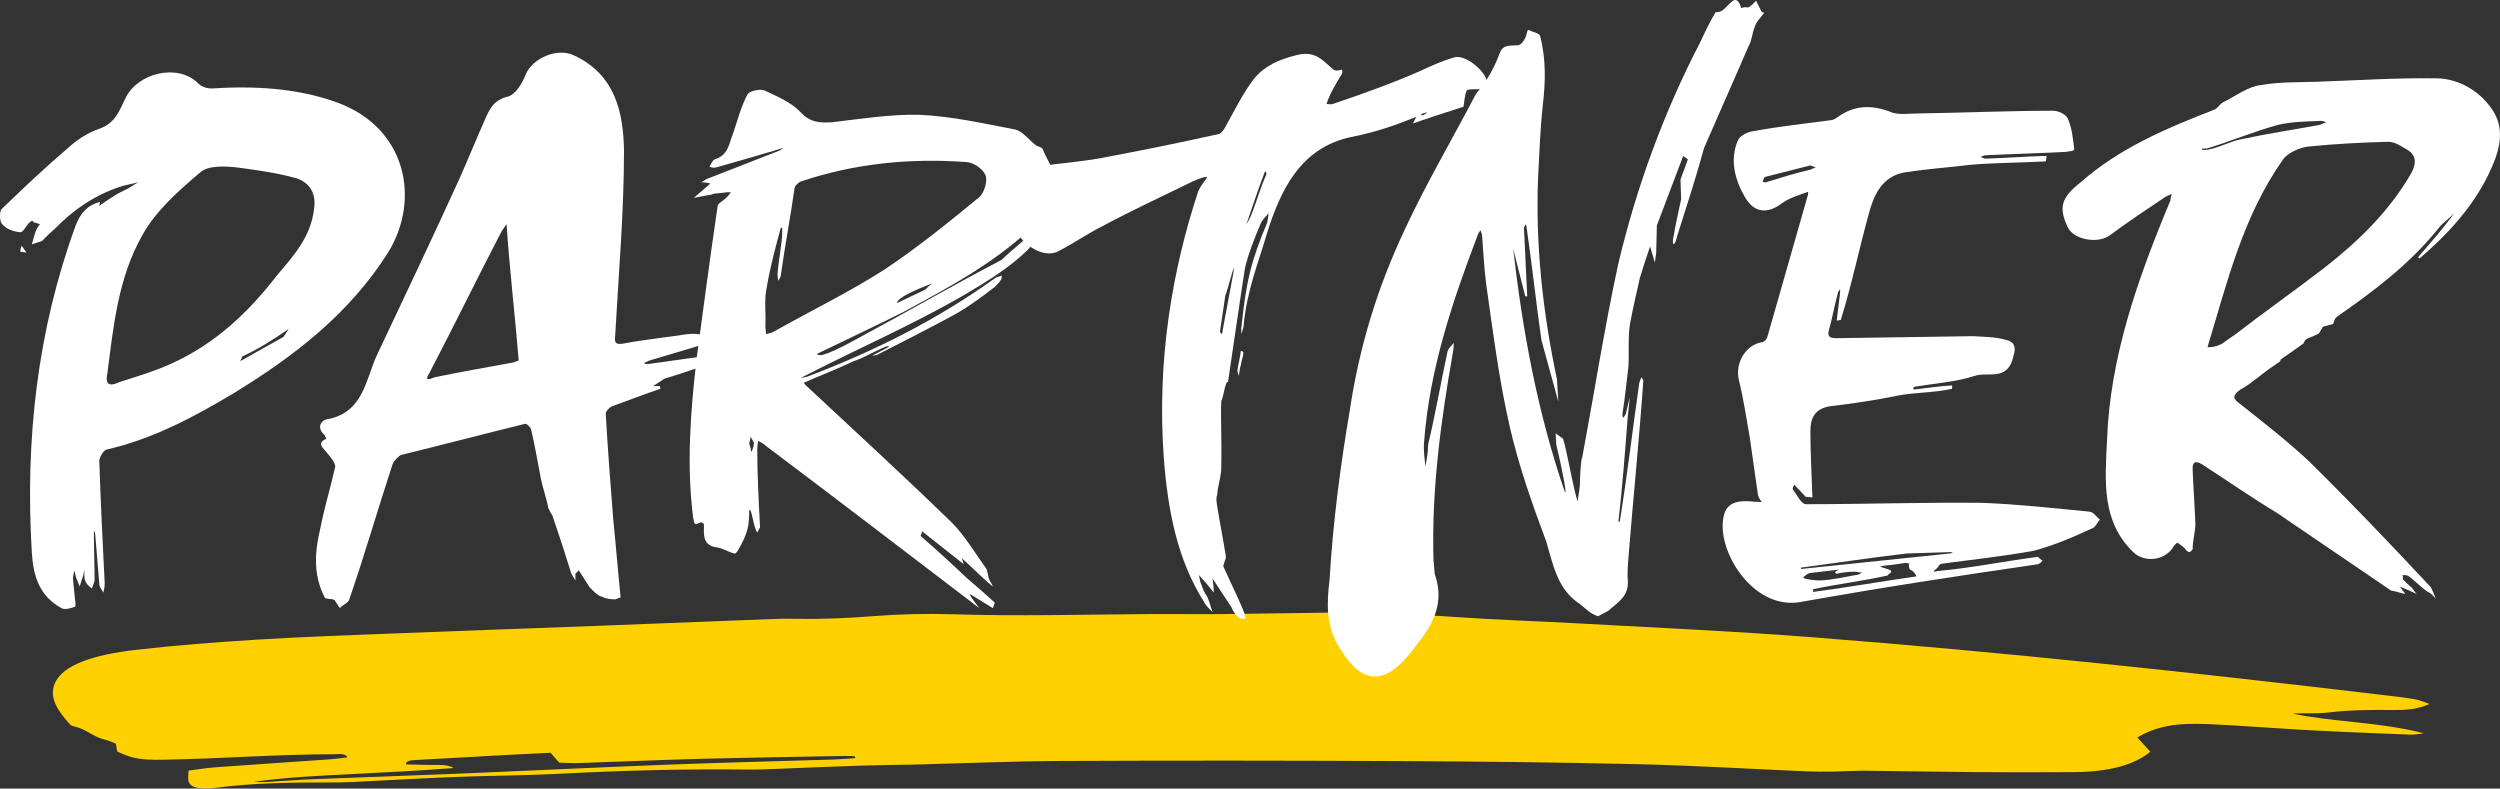
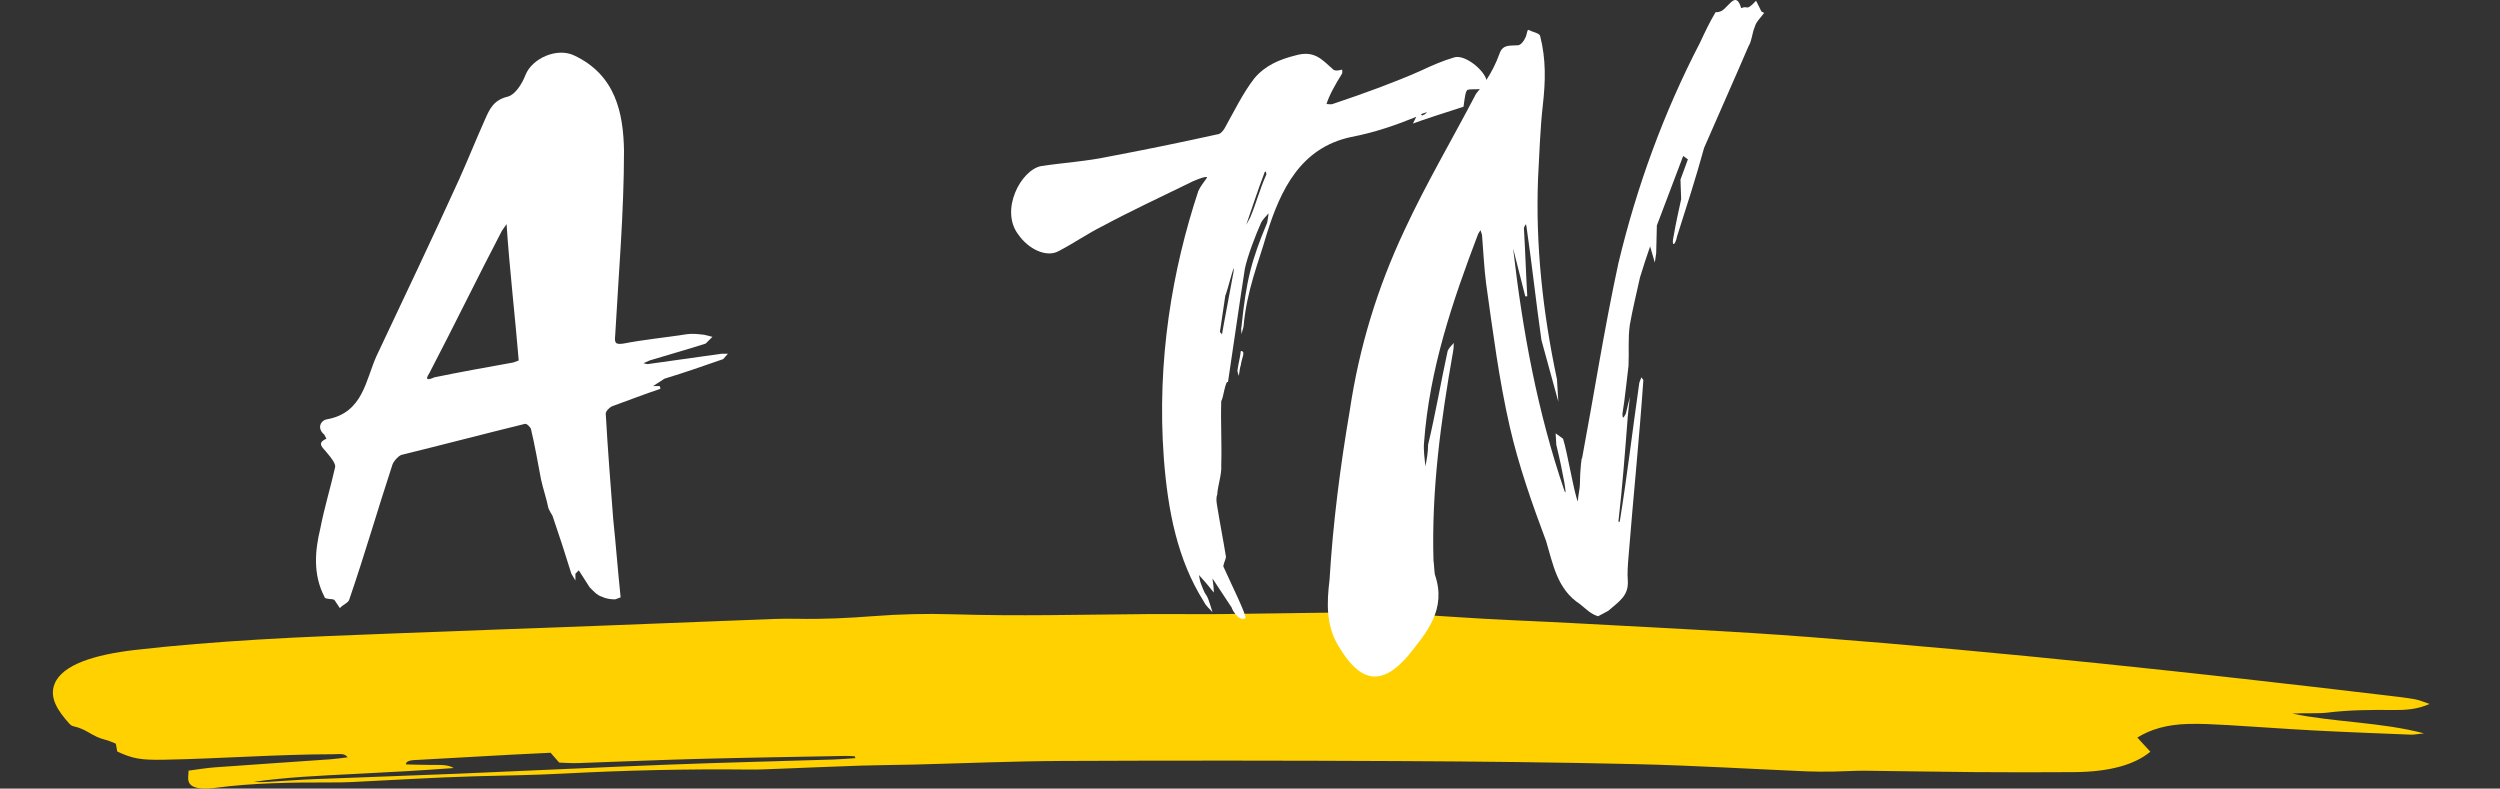
<svg xmlns="http://www.w3.org/2000/svg" width="170.404px" height="53.752px" viewBox="0 0 170.404 53.752" version="1.1">
  <rect x="0" y="0" width="170.404" height="53.752" fill="#333333" stroke="none" />
  <title>Group</title>
  <g id="All-Views---Updated-Pages-Only" stroke="none" stroke-width="1" fill="none" fill-rule="evenodd">
    <g id="psa-03-full-mobile" transform="translate(-24.396, -250.248)">
      <g id="hero" transform="translate(0, 208)">
        <g id="Group" transform="translate(24.396, 42.248)">
          <path d="M56.847,51.769 C53.081,51.887 49.308,51.975 45.548,52.119 C40.763,52.303 35.988,52.538 31.206,52.737 C27.917,52.873 24.621,52.98 21.331,53.111 C20.35,53.15 19.378,53.228 18.401,53.286 C18.04,53.307 17.678,53.322 17.302,53.292 C19.506,52.972 21.797,52.873 24.083,52.758 C26.363,52.644 28.641,52.525 30.927,52.35 C30.504,52.09 29.92,52.144 29.365,52.14 C28.811,52.136 28.258,52.117 27.667,52.104 C27.673,51.802 28.161,51.813 28.555,51.791 C30.682,51.669 32.809,51.552 34.937,51.436 C35.777,51.391 36.619,51.354 37.53,51.309 C37.735,51.543 37.896,51.728 38.116,51.98 C38.496,51.991 38.952,52.028 39.398,52.013 C42.093,51.924 44.784,51.803 47.481,51.731 C50.864,51.642 54.253,51.59 57.639,51.525 C57.848,51.521 58.059,51.541 58.268,51.551 C58.279,51.593 58.291,51.635 58.302,51.676 C57.817,51.708 57.334,51.753 56.847,51.769 M158.686,48.568 C160.166,48.388 161.642,48.379 163.148,48.396 C163.972,48.406 164.774,48.351 165.604,47.984 C165.219,47.857 164.944,47.722 164.597,47.661 C163.966,47.55 163.297,47.477 162.637,47.398 C149.672,45.857 136.625,44.45 123.373,43.424 C118.146,43.019 112.844,42.787 107.571,42.491 C104.851,42.338 102.103,42.258 99.398,42.068 C96.508,41.865 93.619,41.725 90.691,41.757 C88.202,41.784 85.714,41.834 83.225,41.857 C81.552,41.872 79.876,41.845 78.203,41.857 C73.784,41.891 69.37,42.009 64.943,41.87 C63.164,41.814 61.322,41.861 59.567,41.995 C57.819,42.129 56.097,42.214 54.33,42.178 C53.774,42.167 53.212,42.171 52.657,42.193 C48.682,42.345 44.708,42.506 40.733,42.658 C36.201,42.83 31.667,42.986 27.136,43.165 C23.933,43.292 20.72,43.401 17.538,43.597 C14.743,43.769 11.944,43.987 9.222,44.3 C6.437,44.621 4.243,45.305 3.72,46.617 C3.344,47.558 3.94,48.45 4.723,49.322 C4.783,49.388 4.871,49.472 5.003,49.501 C5.956,49.708 6.239,50.192 7.154,50.416 C7.442,50.487 7.667,50.603 7.896,50.69 C7.931,50.889 7.963,51.068 7.99,51.224 C9.033,51.707 9.562,51.815 11.212,51.783 C15.065,51.71 18.88,51.417 22.748,51.409 C23.119,51.408 23.512,51.322 23.69,51.621 C23.293,51.667 22.911,51.727 22.516,51.755 C19.893,51.94 17.265,52.112 14.645,52.303 C14.033,52.348 13.445,52.452 12.851,52.528 C12.851,52.828 12.783,53.065 12.866,53.291 C13.013,53.695 13.62,53.842 14.694,53.699 C17.234,53.363 19.841,53.329 22.465,53.333 C22.978,53.334 23.495,53.329 24.004,53.305 C26.818,53.172 29.624,52.987 32.446,52.911 C34.406,52.858 36.361,52.835 38.322,52.732 C42.54,52.51 46.784,52.405 51.043,52.454 C51.726,52.462 52.413,52.426 53.097,52.4 C54.974,52.33 56.848,52.245 58.726,52.184 C59.881,52.146 61.042,52.146 62.199,52.117 C65.584,52.033 68.967,51.884 72.354,51.868 C79.996,51.833 87.64,51.839 95.283,51.876 C100.734,51.902 106.188,51.96 111.63,52.088 C115.481,52.179 119.313,52.413 123.154,52.577 C123.747,52.602 124.35,52.6 124.947,52.592 C125.669,52.582 126.391,52.528 127.111,52.534 C129.597,52.557 132.082,52.61 134.569,52.628 C136.844,52.645 139.121,52.645 141.396,52.629 C143.808,52.611 145.513,52.117 146.571,51.238 C146.245,50.883 145.957,50.57 145.684,50.273 C146.595,49.71 147.696,49.382 149.155,49.345 C150.043,49.322 150.949,49.371 151.836,49.422 C153.79,49.533 155.732,49.684 157.689,49.787 C159.899,49.903 162.12,49.985 164.337,50.075 C164.536,50.083 164.747,50.036 165.222,49.987 C162.308,49.216 159.035,49.227 156.254,48.64 C157.085,48.584 157.942,48.658 158.686,48.568" id="Fill-1" fill="#FFD100" />
          <g id="Partner" fill="#FFFFFF" fill-rule="nonzero">
-             <path d="M23.006,6.997 C20.246,5.985 17.302,5.847 14.404,6.031 C14.082,6.031 13.668,5.893 13.438,5.617 C12.058,4.329 9.39,4.973 8.562,6.675 C8.148,7.503 7.872,8.423 6.722,8.791 C5.986,9.067 5.296,9.481 4.698,10.033 C3.134,11.367 1.616,12.793 0.098,14.265 C-0.04,14.449 -0.04,15.093 0.144,15.277 C0.466,15.645 0.926,15.783 1.386,15.829 C1.524,15.875 1.754,15.461 1.938,15.231 C2.076,15.093 2.26,14.955 2.26,15.139 L2.72,15.277 C2.582,15.461 2.444,15.691 2.398,15.875 C2.306,16.105 2.26,16.381 2.168,16.657 C2.398,16.565 2.628,16.519 2.858,16.427 C3.134,16.151 3.41,15.875 3.686,15.645 C5.02,14.265 6.584,13.207 8.424,12.655 L9.436,12.425 C9.16,12.563 8.976,12.701 8.746,12.839 L8.01,13.207 L7.504,13.529 C7.274,13.667 7.044,13.851 6.768,14.035 L6.814,13.759 C5.94,13.989 5.48,14.541 5.158,15.369 C2.536,22.545 1.708,29.997 2.168,37.633 C2.26,39.243 2.674,40.623 4.192,41.451 C4.422,41.589 4.836,41.451 5.112,41.359 C5.158,41.359 5.158,41.037 5.112,40.853 L4.974,39.473 C4.974,39.289 5.02,39.105 5.066,38.875 L5.204,39.427 C5.296,39.611 5.342,39.749 5.434,39.979 L5.572,39.519 C5.664,39.289 5.71,39.105 5.756,38.829 C5.756,39.427 5.664,39.657 6.262,40.117 C6.308,39.933 6.446,39.703 6.446,39.519 C6.446,38.507 6.4,37.495 6.4,36.437 L6.4,36.161 C6.446,36.253 6.492,36.345 6.492,36.437 L6.768,39.795 C6.768,40.025 6.952,40.209 7.044,40.393 C7.09,40.209 7.136,40.025 7.136,39.749 C6.998,36.989 6.86,34.229 6.768,31.423 C6.768,31.193 7.044,30.687 7.274,30.641 C10.448,29.905 13.208,28.433 15.968,26.777 C20.108,24.247 23.834,21.349 26.456,17.209 C28.71,13.529 27.652,8.699 23.006,6.997 Z M21.396,14.311 C21.166,16.151 20.016,17.439 18.912,18.727 C16.934,21.303 14.634,23.465 11.644,24.799 C10.54,25.305 9.298,25.673 8.148,26.041 C7.55,26.317 7.136,26.317 7.32,25.443 C7.734,22.223 8.056,18.911 9.712,16.013 C10.632,14.357 12.196,12.977 13.668,11.735 C14.174,11.275 15.324,11.321 16.152,11.413 C17.532,11.597 18.866,11.781 20.2,12.149 C21.166,12.471 21.58,13.253 21.396,14.311 Z M1.386,17.163 C1.524,17.163 1.662,17.209 1.8,17.209 L1.478,16.749 C1.432,16.841 1.386,16.979 1.386,17.163 Z M19.326,22.959 L16.382,24.615 L16.52,24.293 C17.624,23.787 18.636,23.143 19.694,22.407 L19.326,22.959 Z" id="Shape" />
            <path d="M23.167,41.451 C23.351,41.221 23.765,41.083 23.811,40.853 C24.869,37.771 25.743,34.735 26.755,31.653 C26.847,31.423 27.123,31.101 27.353,31.009 C30.159,30.319 32.965,29.583 35.771,28.893 C35.909,28.847 36.139,29.123 36.185,29.215 C36.461,30.365 36.645,31.469 36.875,32.665 C37.013,33.309 37.243,33.953 37.381,34.643 L37.519,34.919 L37.657,35.149 C38.117,36.483 38.531,37.771 38.945,39.105 L39.221,39.565 L39.221,39.105 L39.451,38.875 L40.187,40.025 C40.417,40.255 40.693,40.577 41.015,40.669 C41.291,40.807 41.613,40.853 41.935,40.853 L42.303,40.715 C42.119,38.967 41.981,37.127 41.797,35.379 C41.613,33.033 41.429,30.641 41.291,28.249 C41.245,28.065 41.521,27.789 41.705,27.697 C42.855,27.283 43.913,26.869 45.017,26.501 L44.971,26.317 L44.511,26.317 L45.293,25.811 C46.673,25.397 47.961,24.937 49.295,24.477 L49.617,24.109 L49.203,24.109 L44.281,24.799 C44.143,24.845 44.005,24.799 43.867,24.753 L44.281,24.569 C45.477,24.201 46.811,23.833 48.099,23.419 L48.559,22.959 L48.007,22.821 C47.639,22.775 47.225,22.729 46.857,22.775 C45.385,23.005 43.913,23.143 42.487,23.419 C41.889,23.511 41.889,23.327 41.935,22.821 C42.165,18.681 42.533,14.449 42.533,10.263 C42.487,7.733 41.981,5.111 39.129,3.777 C37.979,3.225 36.277,3.961 35.817,5.111 C35.587,5.709 35.127,6.445 34.621,6.583 C33.655,6.813 33.379,7.411 33.057,8.147 C32.459,9.481 31.907,10.861 31.309,12.195 C29.469,16.243 27.537,20.291 25.651,24.293 C24.915,25.949 24.731,28.111 22.339,28.571 C21.879,28.617 21.557,29.169 22.109,29.629 L22.247,29.905 C21.511,30.227 22.063,30.549 22.293,30.871 C22.569,31.193 22.891,31.607 22.845,31.837 C22.523,33.263 22.109,34.597 21.833,36.023 C21.465,37.541 21.327,39.151 22.109,40.669 C22.109,40.761 22.247,40.807 22.339,40.807 C22.477,40.853 22.661,40.807 22.799,40.899 L23.167,41.451 Z M29.607,25.719 C28.687,26.133 29.331,25.397 29.331,25.305 C30.987,22.131 32.551,18.911 34.207,15.737 L34.529,15.277 C34.713,18.129 35.127,21.763 35.357,24.569 L34.989,24.707 C33.195,25.029 31.401,25.351 29.607,25.719 Z" id="Shape" />
-             <path d="M66.751,41.451 L66.199,40.715 L66.107,40.485 L67.671,41.451 L67.809,41.083 C67.165,40.485 66.567,39.979 65.877,39.381 C64.865,38.415 63.853,37.495 62.749,36.529 C62.795,36.437 62.841,36.299 62.841,36.207 L65.693,38.461 L65.555,38.047 C66.291,38.691 66.935,39.381 67.671,39.979 C67.625,39.795 67.487,39.657 67.395,39.427 C67.349,39.243 67.303,38.875 67.211,38.737 C66.475,37.725 65.785,36.529 64.865,35.609 C61.599,32.435 58.241,29.353 54.883,26.225 L54.791,26.087 C55.941,25.581 57.137,25.121 58.195,24.615 C59.069,24.339 60.587,23.373 60.587,23.649 L59.437,24.247 L59.759,24.201 C61.553,23.281 63.393,22.361 65.233,21.349 C66.107,20.843 66.981,20.199 67.809,19.555 C67.993,19.371 68.131,19.233 68.269,19.003 L68.269,18.773 C68.131,18.865 67.901,18.865 67.763,19.003 C63.853,21.809 59.529,23.971 55.021,25.673 L54.561,25.765 L55.021,25.535 C58.609,23.695 62.335,22.085 65.877,20.015 C68.407,18.497 71.121,16.841 72.179,13.713 C72.317,13.575 71.857,13.299 71.857,13.069 C72.225,11.919 71.443,11.137 71.075,10.171 C71.075,10.079 70.799,9.987 70.661,9.941 C70.155,9.573 69.741,8.975 69.235,8.837 C67.073,8.423 64.865,7.917 62.657,7.825 C60.679,7.779 58.701,8.101 56.723,8.331 C55.895,8.377 55.251,8.377 54.561,7.641 C53.963,6.997 52.997,6.583 52.123,6.169 C51.801,6.031 51.111,6.215 50.973,6.399 C50.513,7.227 50.283,8.193 49.961,9.113 C49.685,9.803 49.639,10.585 48.719,10.861 C48.581,10.907 48.443,11.229 48.351,11.367 C48.489,11.413 48.673,11.459 48.811,11.413 C50.421,10.953 51.893,10.539 53.411,10.079 L53.135,10.263 L48.305,12.149 C48.121,12.195 47.983,12.333 47.799,12.425 C48.121,12.425 48.535,12.517 48.397,12.517 L48.259,12.655 L47.293,13.483 L48.535,13.253 C48.673,13.161 48.857,13.207 49.041,13.161 C49.271,13.161 49.547,13.069 49.823,13.115 C49.271,13.851 48.903,13.759 48.903,14.127 C48.397,17.577 47.937,21.027 47.477,24.477 C47.063,28.111 46.787,31.699 47.247,35.287 C47.339,35.793 47.339,35.793 47.753,35.609 C47.799,35.563 47.983,35.701 47.983,35.747 C47.983,36.391 47.845,37.173 48.857,37.311 C49.271,37.357 49.639,37.633 50.053,37.725 C50.099,37.771 50.237,37.633 50.283,37.541 C51.019,36.299 51.065,35.747 51.065,34.781 C51.249,34.597 51.341,35.931 51.617,36.299 C51.663,36.161 51.847,35.977 51.801,35.839 C51.709,34.091 51.617,32.343 51.617,30.641 C51.617,30.457 51.663,30.227 51.663,30.043 C51.847,30.135 52.031,30.227 52.169,30.365 C56.999,33.999 61.875,37.725 66.751,41.451 Z M52.215,22.775 C52.215,22.591 52.169,22.407 52.169,22.223 C52.215,21.349 52.077,20.383 52.261,19.601 C52.491,18.221 52.859,16.841 53.227,15.507 L53.319,15.553 C53.319,15.875 53.319,16.243 53.227,16.795 C53.181,17.301 53.043,17.991 52.997,18.727 L53.043,19.141 C53.135,19.003 53.227,18.865 53.227,18.727 C53.503,16.749 53.871,14.863 54.147,12.885 C54.147,12.701 54.377,12.471 54.561,12.379 C58.241,11.137 62.013,10.769 65.831,11.045 C66.337,11.045 66.981,11.505 67.165,11.919 C67.349,12.333 67.073,13.161 66.751,13.437 C64.681,15.139 62.519,16.887 60.311,18.359 C57.873,19.923 55.297,21.165 52.767,22.591 C52.629,22.683 52.399,22.729 52.215,22.775 Z M55.711,24.109 C57.597,23.189 59.575,22.269 61.507,21.303 C64.911,19.463 68.177,17.715 70.845,15.001 C70.891,15.185 70.247,16.059 70.063,16.105 C69.511,16.657 68.821,17.163 68.269,17.715 C65.003,19.417 61.921,21.211 58.747,22.913 C57.919,23.373 55.757,24.569 55.711,24.109 Z M61.139,20.659 C61.139,20.199 63.301,19.417 63.531,19.325 C63.347,19.463 63.209,19.601 63.071,19.739 L61.139,20.659 Z M51.203,30.825 C51.203,30.641 51.111,30.411 51.065,30.227 C51.111,30.043 51.157,29.905 51.157,29.767 C51.249,29.951 51.387,30.089 51.387,30.227 C51.387,30.411 51.295,30.641 51.203,30.825 Z" id="Shape" />
            <path d="M84.898,42.141 C84.944,41.865 83.978,39.933 83.38,38.599 C83.426,38.323 83.564,38.093 83.564,37.955 C83.38,36.805 83.15,35.655 82.966,34.505 C82.92,34.229 82.874,33.953 82.966,33.723 C83.012,33.033 83.288,32.343 83.242,31.699 C83.288,30.227 83.196,28.801 83.242,27.329 C83.38,27.191 83.518,25.903 83.702,26.041 C83.748,25.765 84.576,20.061 84.852,18.313 C85.036,17.439 85.588,16.013 85.956,15.185 C86.094,14.909 86.324,14.725 86.462,14.541 C86.462,14.725 86.416,14.909 86.37,15.185 C85.312,17.715 84.944,19.095 84.622,22.269 C84.576,22.407 84.622,22.591 84.622,22.775 L84.76,22.269 C84.99,19.739 85.772,17.945 86.324,16.013 C87.29,12.885 88.67,10.079 92.074,9.343 C93.776,9.021 95.294,8.469 96.536,7.963 L96.306,8.423 C96.904,8.193 98.33,7.733 99.756,7.273 C99.848,6.583 99.894,6.215 100.032,6.123 C100.308,6.031 101.09,6.169 101.32,5.939 C101.366,5.893 101.366,5.571 101.32,5.433 C101.09,4.697 99.802,3.685 99.112,3.915 C98.33,4.145 97.594,4.467 96.812,4.835 C95.156,5.571 93.04,6.353 90.832,7.089 C90.74,7.135 90.556,7.089 90.418,7.089 C90.602,6.491 91.016,5.755 91.476,5.019 C91.522,4.881 91.476,4.789 91.476,4.743 C91.338,4.789 90.97,4.881 90.832,4.697 C90.096,4.053 89.59,3.409 88.302,3.777 C87.198,4.053 86.232,4.467 85.496,5.341 C84.714,6.353 84.116,7.595 83.472,8.745 C83.334,8.975 83.15,9.159 82.966,9.159 C80.482,9.711 77.998,10.217 75.56,10.677 C74.042,10.999 72.478,11.091 70.96,11.321 C69.58,11.597 68.154,14.311 69.396,15.967 C70.086,16.979 71.328,17.577 72.156,17.117 C73.214,16.565 74.134,15.921 75.146,15.415 C77.124,14.357 79.102,13.437 81.08,12.471 C81.126,12.425 82.276,11.919 82.276,12.103 C82.092,12.379 81.816,12.701 81.678,13.023 C79.93,18.313 78.826,24.523 79.332,31.285 C79.608,34.827 80.252,38.139 82.046,40.991 C82.23,41.359 82.46,41.497 82.644,41.727 C82.138,40.025 82.322,41.037 81.862,39.795 C81.77,39.565 81.77,39.381 81.724,39.197 C82.092,39.611 82.23,39.749 82.736,40.393 C82.736,40.117 82.69,39.703 82.644,39.427 L83.978,41.451 C83.886,41.359 84.392,42.417 84.898,42.141 Z M96.95,7.871 C96.904,7.871 96.904,7.825 96.858,7.779 L97.272,7.641 C97.226,7.687 97.18,7.779 96.95,7.871 Z M84.944,15.323 C85.358,14.127 85.726,12.977 86.186,11.781 C86.186,11.735 86.232,11.689 86.278,11.689 L86.324,11.873 C85.818,13.023 85.68,13.713 85.22,14.817 L84.944,15.323 Z M83.288,22.821 C83.288,22.729 83.196,22.683 83.15,22.637 L83.518,20.153 C83.656,19.877 84.254,17.439 84.07,18.589 C84.07,18.635 83.288,22.729 83.288,22.821 Z M84.438,25.627 C84.484,25.305 84.53,24.983 84.576,24.891 C84.622,24.431 84.944,23.925 84.576,23.925 C84.53,24.385 84.392,24.845 84.346,25.259 C84.346,25.351 84.392,25.443 84.438,25.627 Z" id="Shape" />
            <path d="M94.856,45.729 C95.27,45.453 95.638,45.085 95.96,44.717 C97.248,43.107 98.628,41.543 97.8,39.151 C97.754,38.829 97.754,38.507 97.708,38.185 C97.57,33.355 98.214,28.663 99.042,23.971 C99.088,23.741 99.088,23.557 99.088,23.373 C98.95,23.557 98.766,23.695 98.674,23.925 C98.214,26.041 97.846,28.203 97.34,30.319 C97.34,30.825 97.248,31.331 97.156,31.791 C97.11,31.285 97.018,30.687 97.064,30.181 C97.432,25.167 98.996,20.567 100.744,15.967 C100.79,15.875 100.836,15.783 100.928,15.691 C100.928,15.829 101.02,15.921 101.02,16.059 C101.112,17.163 101.158,18.267 101.296,19.325 C101.756,22.591 102.17,25.857 102.906,29.077 C103.504,31.699 104.424,34.321 105.39,36.897 C105.85,38.415 106.126,40.163 107.69,41.175 C108.104,41.497 108.426,41.865 108.932,42.003 L109.622,41.635 C110.358,40.991 111.002,40.623 110.956,39.611 C110.91,39.105 110.956,38.507 111.002,37.955 C111.324,33.907 111.738,29.905 112.014,25.903 L111.876,25.719 L111.738,26.087 C111.278,29.307 110.91,32.435 110.404,35.563 L110.312,35.563 C110.588,33.171 110.772,30.733 110.956,28.341 L111.094,27.053 L110.818,28.203 C110.772,28.249 110.588,28.755 110.588,28.203 C110.772,27.099 110.864,25.995 111.002,24.937 C111.048,24.017 110.956,23.051 111.094,22.131 C111.278,21.073 111.554,19.969 111.784,18.911 C112.106,17.853 112.106,17.899 112.474,16.795 L112.796,17.899 L112.888,17.255 L112.934,15.369 L114.728,10.631 L115.05,10.861 L114.544,12.241 L114.59,13.575 C114.406,14.449 114.222,15.231 114.084,16.059 C113.9,16.841 114.176,16.795 114.314,16.105 C114.958,14.081 115.602,12.103 116.154,10.079 C117.212,7.641 118.224,5.387 119.19,3.133 C119.42,2.765 119.42,2.259 119.604,1.845 C119.696,1.477 120.018,1.201 120.248,0.879 L120.064,0.787 L119.696,0.051 C118.96,0.833 119.19,0.327 118.684,0.557 C118.408,-0.363 118.086,0.051 117.718,0.419 C117.488,0.649 117.35,0.833 116.936,0.833 C116.522,1.523 116.2,2.213 115.878,2.903 C113.394,7.687 111.554,12.747 110.312,17.945 C109.346,22.407 108.656,26.869 107.828,31.285 C107.828,30.917 107.69,32.113 107.69,32.941 C107.69,33.355 107.552,33.815 107.552,34.183 C107.322,33.769 106.816,30.733 106.54,29.905 L106.034,29.537 L106.08,30.319 C106.54,32.205 106.862,34.045 106.632,33.447 C104.792,28.065 103.78,22.545 103.136,16.933 L103.964,20.199 L104.102,20.199 C104.01,18.635 103.964,17.071 103.872,15.553 C103.872,15.461 103.964,15.369 104.01,15.277 C104.01,15.323 104.056,15.415 104.056,15.507 C104.424,18.037 104.7,20.613 105.068,23.189 L106.218,27.375 L106.126,25.857 C105.16,21.303 104.654,16.703 104.838,12.103 C104.93,10.447 104.976,8.837 105.16,7.181 C105.344,5.571 105.39,4.053 104.976,2.443 C104.93,2.259 104.424,2.167 104.148,2.029 C104.056,2.213 104.056,2.443 103.964,2.581 C103.872,2.811 103.642,3.087 103.458,3.087 C102.952,3.133 102.446,2.995 102.216,3.639 C101.986,4.283 101.664,4.927 101.296,5.479 C101.112,5.847 100.836,6.077 100.606,6.399 C98.996,9.481 97.202,12.517 95.73,15.691 C93.89,19.601 92.648,23.649 92.004,27.973 C91.36,31.745 90.854,35.655 90.624,39.519 C90.44,41.037 90.348,42.693 91.314,44.165 C92.464,46.051 93.568,46.557 94.856,45.729 Z" id="Path" />
-             <path d="M122.709,41.037 C128.091,40.071 133.519,39.243 138.901,38.461 C139.039,38.415 139.131,38.323 139.223,38.231 L138.901,37.955 C136.463,38.277 134.531,38.691 132.093,38.921 L131.817,38.967 C131.817,38.921 131.863,38.829 131.909,38.829 C132.231,38.599 132.093,38.461 132.415,38.415 C134.485,38.139 136.601,37.909 138.625,37.541 C140.005,37.173 141.293,36.621 142.581,36.023 C142.811,35.977 142.949,35.609 143.133,35.425 C142.903,35.241 142.673,34.873 142.397,34.873 C140.005,34.643 137.567,34.367 135.129,34.275 C131.127,34.229 127.125,34.367 123.123,34.367 C122.801,34.413 122.479,33.723 122.203,33.355 C122.157,33.309 122.249,33.125 122.295,33.033 L123.077,33.861 L123.537,33.907 C123.491,32.389 123.399,30.917 123.399,29.399 C123.399,28.525 123.675,27.881 124.687,27.697 C126.251,27.513 127.815,27.283 129.379,26.961 C130.621,26.731 131.817,26.777 133.059,26.501 L133.059,26.271 C132.185,26.317 131.357,26.455 130.483,26.547 C130.391,26.547 130.391,26.409 130.483,26.363 C131.863,26.133 133.289,26.041 134.577,25.627 C135.497,25.305 136.877,26.041 137.245,24.247 C137.521,23.373 137.015,23.235 136.647,23.143 C135.957,22.959 135.221,22.959 134.485,22.913 L125.193,23.051 C124.733,23.051 124.503,22.959 124.687,22.407 C124.917,21.579 125.055,20.751 125.285,19.923 C125.285,19.877 125.377,19.831 125.423,19.693 L125.423,19.969 L125.193,21.855 L125.469,21.809 C126.251,19.325 126.757,16.749 127.493,14.173 C127.907,12.839 128.597,11.919 129.931,11.735 C131.403,11.505 132.875,11.413 134.347,11.229 C136.003,11.091 137.797,11.091 139.453,10.999 L139.499,10.631 L139.269,10.631 C137.981,10.677 136.647,10.769 135.313,10.815 C135.221,10.815 135.083,10.723 134.991,10.677 C135.129,10.677 135.221,10.585 135.313,10.585 C137.153,10.493 138.993,10.447 140.787,10.355 C141.017,10.309 141.385,10.309 141.385,10.171 C141.293,9.481 141.247,8.791 140.971,8.147 C140.879,7.825 140.327,7.549 139.959,7.549 C136.923,7.549 133.841,7.687 130.759,7.733 C130.115,7.733 129.333,7.871 128.781,7.595 C127.493,7.135 126.389,7.181 125.285,7.963 C125.147,8.055 124.963,8.193 124.779,8.193 C123.077,8.423 121.329,8.607 119.581,8.929 C119.167,8.975 118.661,9.205 118.477,9.527 C117.879,10.861 118.247,12.241 118.937,13.437 C119.581,14.541 120.501,14.587 121.467,13.851 C121.973,13.483 122.617,13.299 123.261,13.069 C123.215,13.161 123.261,13.253 123.215,13.345 L120.455,23.005 C120.409,23.143 120.225,23.327 120.087,23.327 C118.983,23.511 118.247,24.753 118.523,25.903 C118.845,27.191 119.029,28.479 119.259,29.767 L119.811,33.631 C119.811,33.815 119.949,34.045 120.087,34.229 C119.857,34.183 119.627,34.229 119.443,34.183 C117.925,34.045 117.419,34.551 117.419,35.931 C117.465,38.231 119.765,41.543 122.709,41.037 Z M120.363,12.425 C120.317,12.425 120.225,12.425 120.133,12.379 C120.179,12.333 120.225,12.103 120.317,12.057 L123.399,11.275 L123.767,11.413 C123.537,11.505 123.491,11.505 123.445,11.551 C122.433,11.781 121.421,12.103 120.363,12.425 Z M122.755,38.783 L122.755,38.691 C125.193,38.369 127.585,38.001 129.977,37.725 L132.921,37.633 C132.967,37.633 133.059,37.633 133.105,37.679 L132.921,37.725 L122.755,38.783 Z M123.583,40.347 L123.583,40.163 C125.331,39.795 126.895,39.611 128.597,39.243 C128.689,39.243 128.827,39.013 128.919,39.013 C128.919,38.967 128.873,38.921 128.873,38.875 C128.597,38.737 128.367,38.737 128.137,38.599 C128.459,38.553 128.781,38.507 128.919,38.507 L129.885,38.369 C129.977,38.369 130.069,38.415 130.161,38.415 C130.069,38.461 130.115,38.875 130.299,38.875 C130.391,38.921 130.575,39.105 130.621,39.289 C128.321,39.611 125.745,40.071 123.583,40.347 Z M124.089,39.565 C123.721,39.565 123.353,39.519 122.985,39.427 C122.939,39.427 122.939,39.335 122.893,39.381 C123.031,39.243 123.169,39.105 123.353,39.059 L125.331,38.829 L125.101,38.967 C125.055,39.013 125.147,39.105 125.193,39.105 C125.607,39.013 126.021,38.967 126.435,38.967 C126.619,38.967 126.803,39.059 126.941,39.013 C126.803,39.105 126.665,39.197 126.481,39.197 C125.745,39.335 124.917,39.519 124.089,39.565 Z" id="Shape" />
-             <path d="M166.017,40.807 C166.017,40.761 165.695,39.933 165.603,39.933 C162.935,37.081 160.221,34.229 157.415,31.469 C155.943,30.089 154.287,28.801 152.723,27.559 C152.355,27.283 151.987,27.053 152.723,26.547 C153.551,26.087 154.195,25.443 154.977,24.937 L155.437,24.615 L155.437,24.523 L155.621,24.385 L157.001,23.419 C157.139,23.143 157.093,23.189 157.323,23.051 C157.599,22.959 157.783,22.867 158.059,22.729 L158.335,22.269 L159.025,22.085 L159.163,21.717 L159.301,21.579 C161.831,19.831 164.315,17.945 166.293,15.461 C166.569,15.139 166.983,14.863 167.305,14.495 C166.523,15.599 165.649,16.565 164.821,17.531 L164.913,17.623 C166.799,16.013 168.501,14.173 169.605,11.919 C170.341,10.401 170.801,8.929 169.927,7.549 C169.099,6.261 167.673,5.387 166.155,5.341 C163.395,5.295 160.681,5.479 157.967,5.571 C156.679,5.617 155.391,5.571 154.103,5.801 C153.229,5.893 152.401,6.537 151.573,6.951 C151.343,7.043 151.159,7.365 150.975,7.457 C147.663,8.745 144.489,10.079 141.821,12.425 C140.487,13.483 140.303,14.127 140.947,15.507 C141.361,16.335 143.017,16.657 143.845,16.013 C145.087,15.093 146.329,14.265 147.571,13.437 C147.709,13.345 147.893,13.299 148.031,13.207 C147.985,13.391 147.939,13.529 147.939,13.667 C145.685,19.049 143.799,24.431 143.615,30.089 C143.477,32.803 143.247,35.563 145.409,37.633 C146.099,38.323 147.479,38.277 148.123,37.311 C148.169,37.173 148.399,36.989 148.399,36.989 C148.583,37.081 148.721,37.219 148.905,37.357 C148.997,37.495 149.043,37.587 149.227,37.633 C149.273,37.633 149.457,37.495 149.457,37.403 C149.457,36.805 149.641,36.253 149.641,35.701 C149.595,34.505 149.503,33.263 149.457,32.067 C149.411,31.469 149.641,31.377 150.101,31.653 C151.803,32.757 153.459,33.907 155.207,34.965 L162.981,40.255 C163.349,40.301 163.625,40.439 163.947,40.485 L163.579,39.979 L164.223,40.255 L164.729,40.485 C164.591,40.347 164.499,40.209 164.407,40.071 C164.177,39.887 163.993,39.703 163.809,39.519 C163.763,39.427 163.809,39.289 163.763,39.197 C163.855,39.197 164.039,39.197 164.131,39.243 C164.545,39.519 164.959,39.979 165.419,40.301 C165.695,40.439 165.833,40.577 166.017,40.807 Z M150.101,10.217 L150.101,10.125 L150.423,10.125 C152.079,9.619 153.597,8.975 155.253,8.515 C156.219,8.285 157.231,8.285 158.197,8.239 C158.289,8.239 158.473,8.285 158.565,8.331 L158.105,8.515 C156.357,8.837 154.517,9.113 152.815,9.481 C152.033,9.619 151.251,10.079 150.423,10.217 L150.101,10.217 Z M150.469,23.649 C151.803,19.279 152.861,14.771 155.621,10.861 C155.943,10.401 156.817,10.033 157.369,9.987 C159.209,9.803 160.957,9.711 162.797,9.665 C163.165,9.665 163.579,9.895 163.855,10.079 C164.637,10.447 164.821,10.999 164.315,11.873 C162.843,14.403 160.773,16.427 158.473,18.221 C156.449,19.785 154.287,21.303 152.263,22.867 C151.803,23.143 151.435,23.511 151.251,23.511 C151.067,23.649 150.469,23.695 150.469,23.649 Z" id="Shape" />
          </g>
        </g>
      </g>
    </g>
  </g>
</svg>